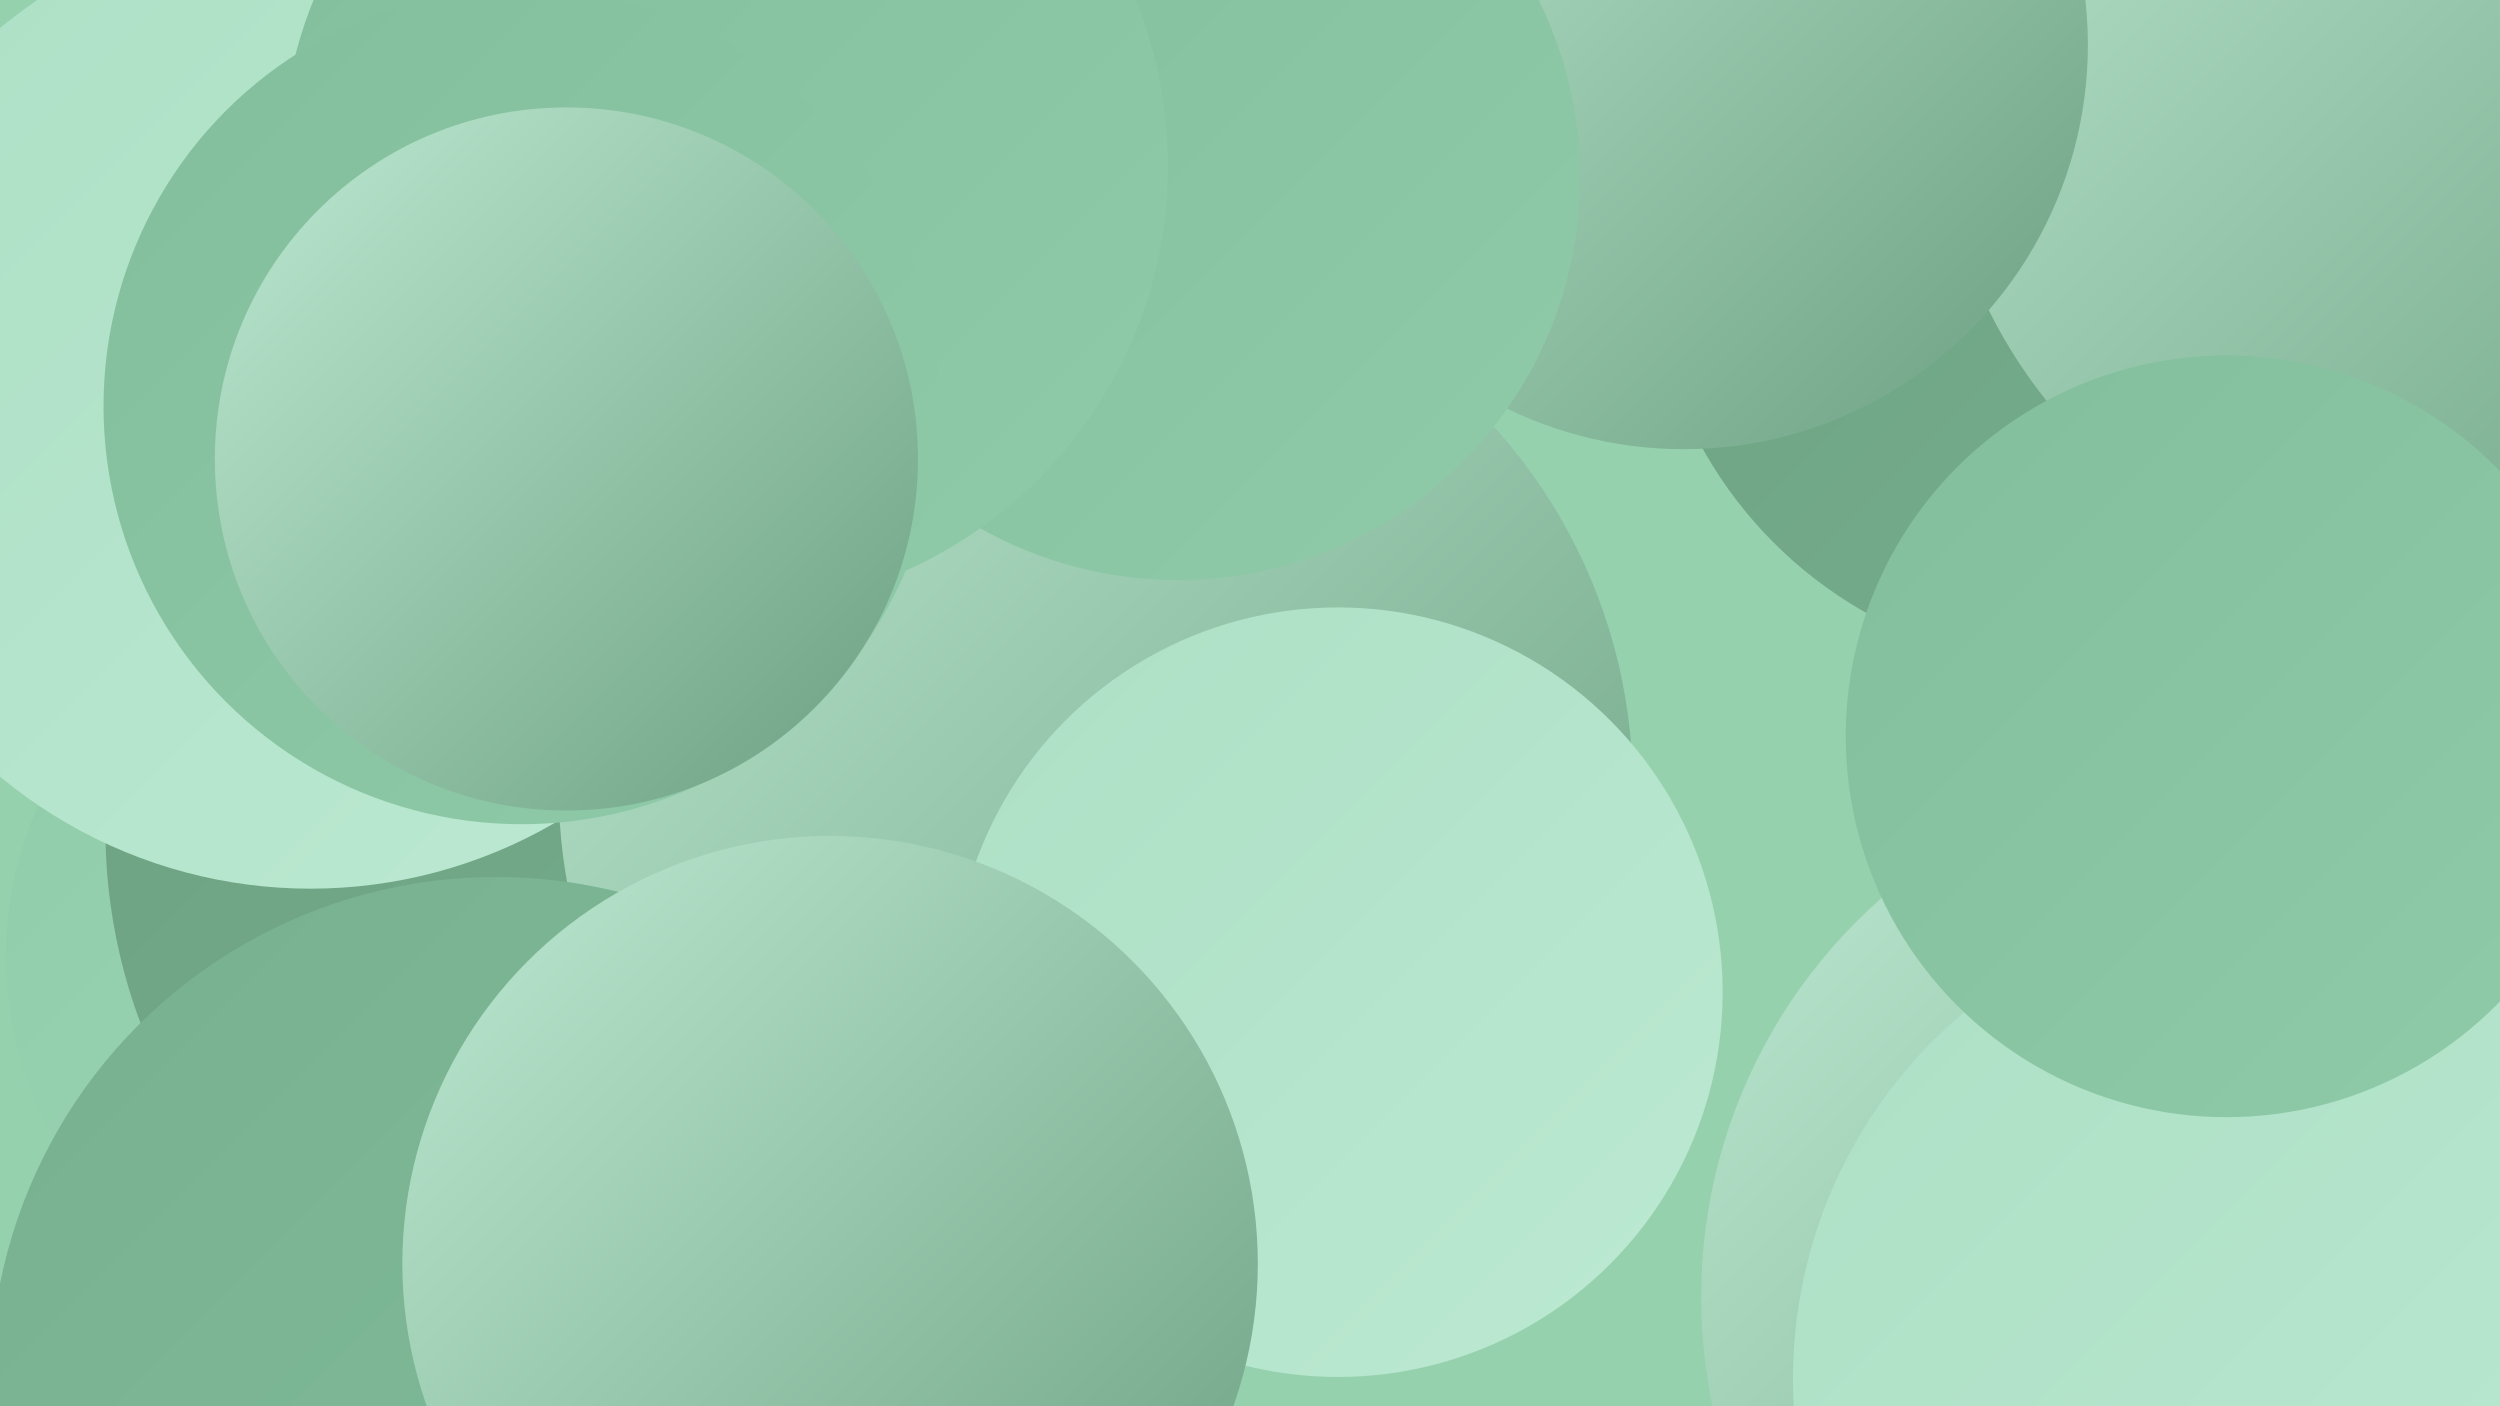
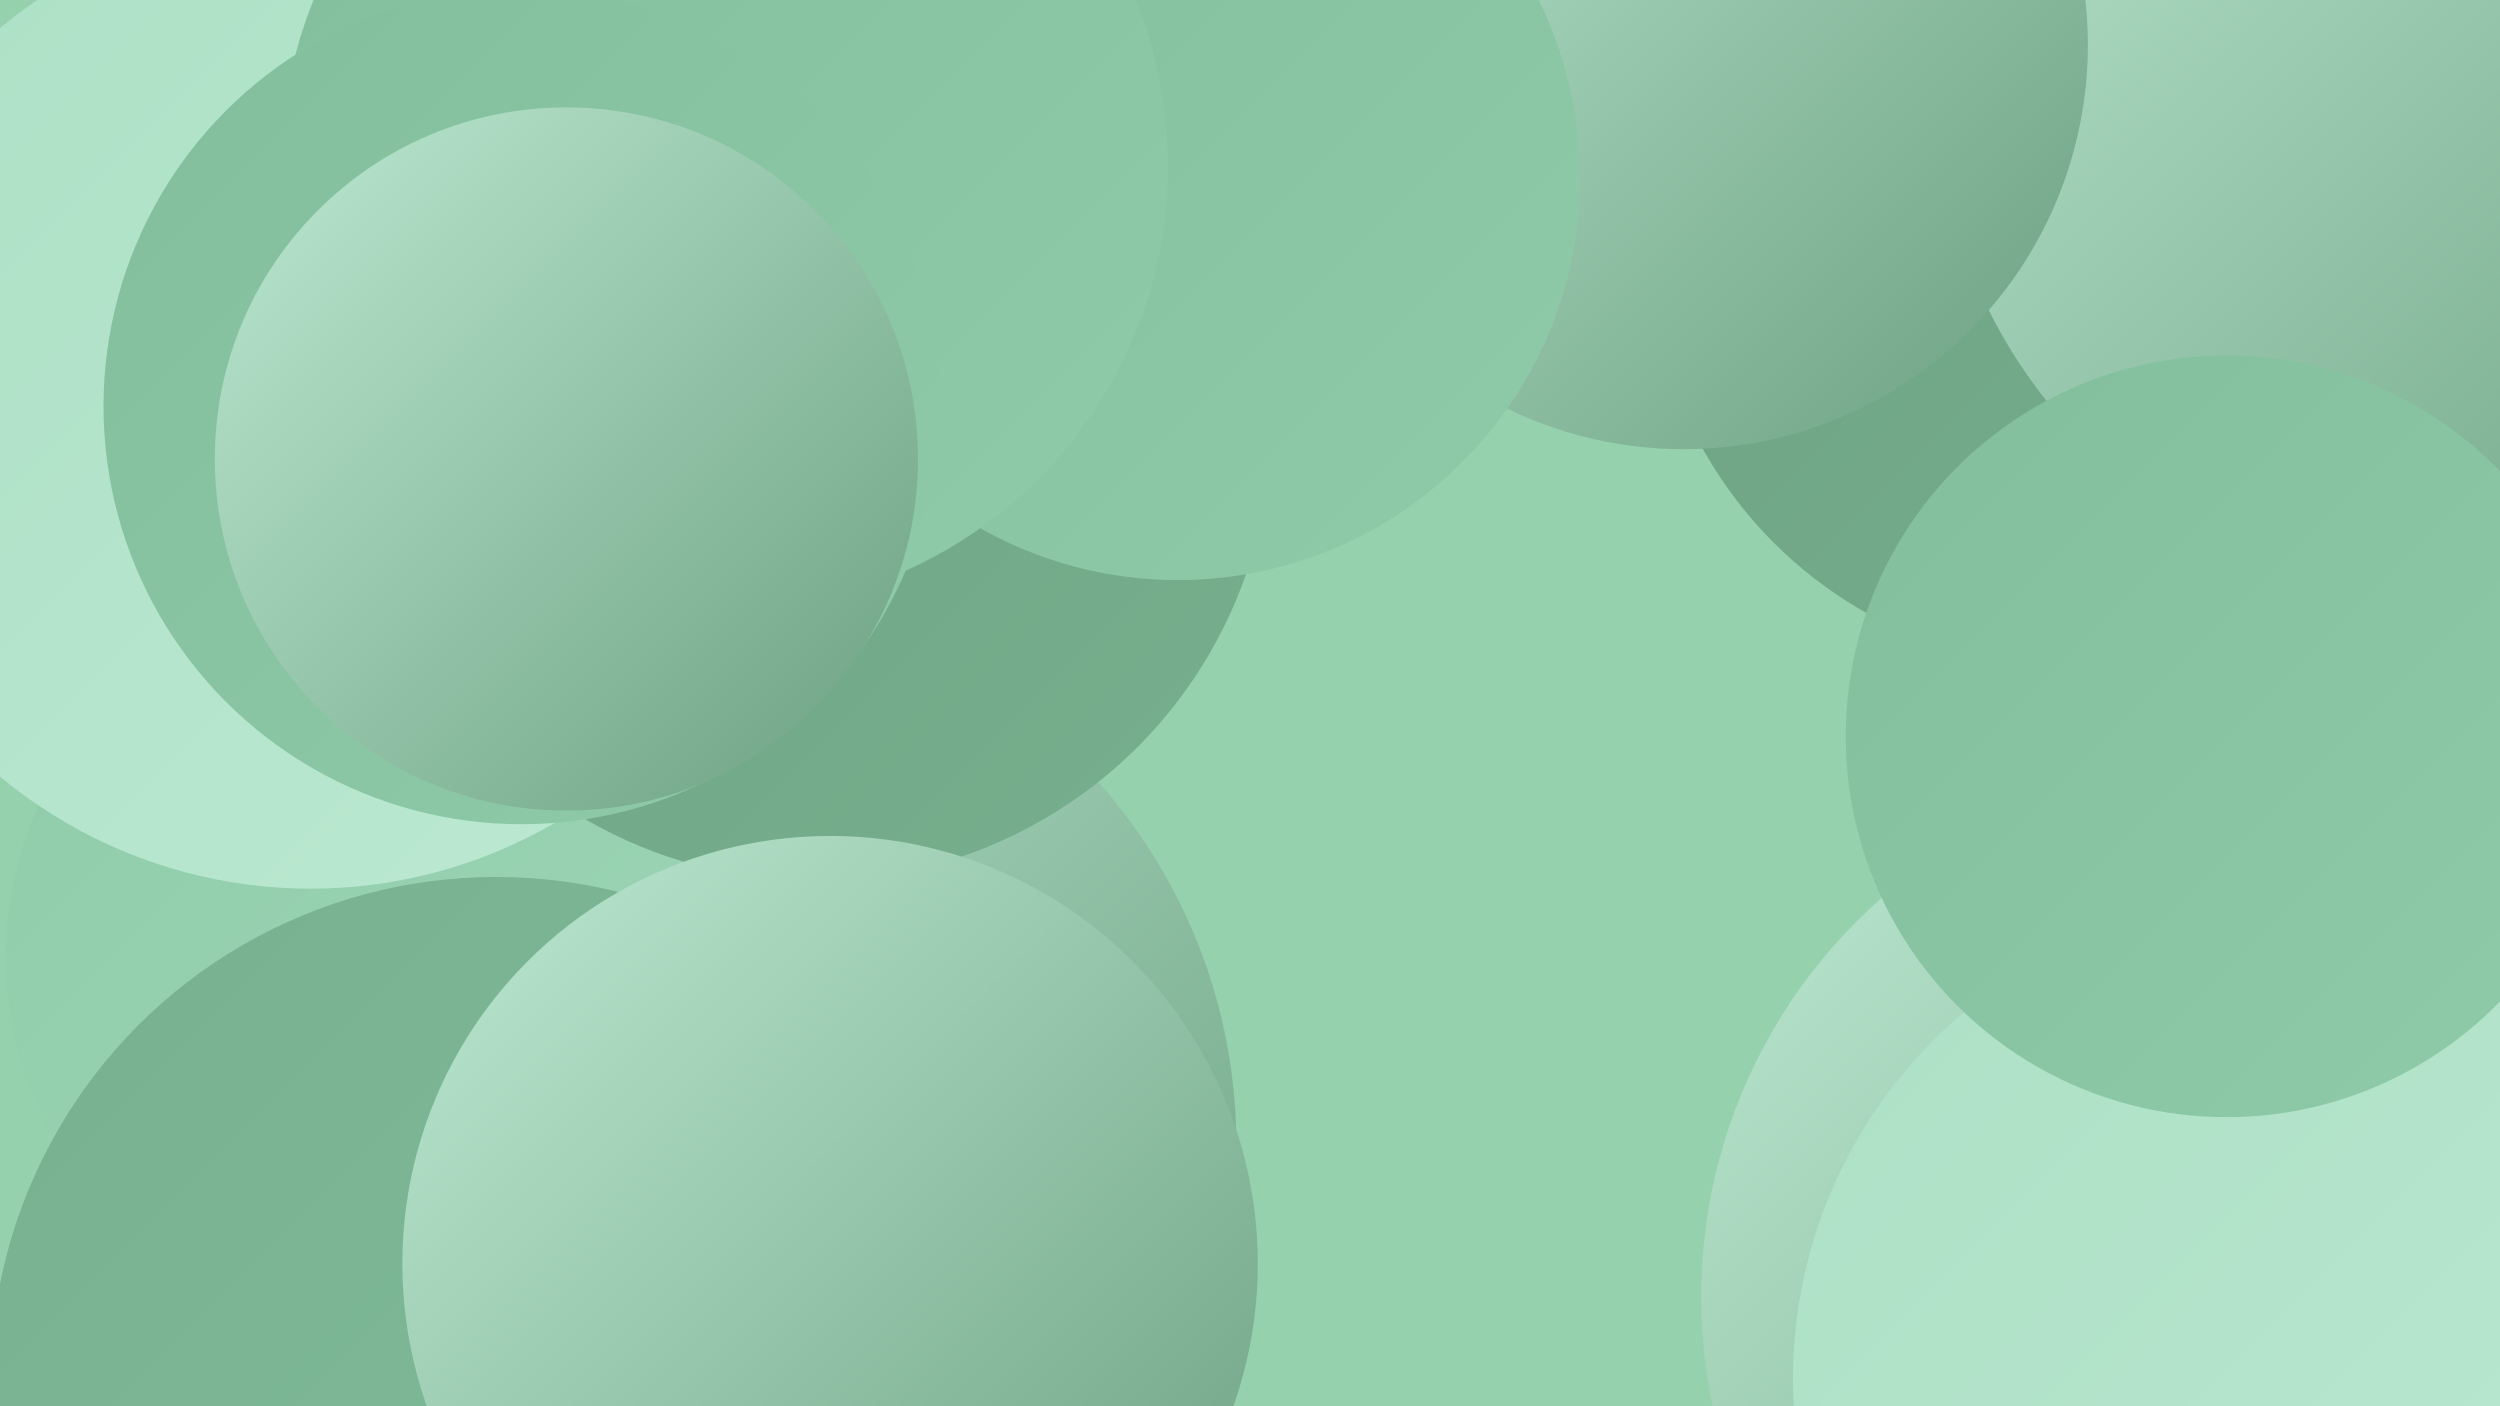
<svg xmlns="http://www.w3.org/2000/svg" width="1280" height="720">
  <defs>
    <linearGradient id="grad0" x1="0%" y1="0%" x2="100%" y2="100%">
      <stop offset="0%" style="stop-color:#6ca081;stop-opacity:1" />
      <stop offset="100%" style="stop-color:#77b08e;stop-opacity:1" />
    </linearGradient>
    <linearGradient id="grad1" x1="0%" y1="0%" x2="100%" y2="100%">
      <stop offset="0%" style="stop-color:#77b08e;stop-opacity:1" />
      <stop offset="100%" style="stop-color:#82be9c;stop-opacity:1" />
    </linearGradient>
    <linearGradient id="grad2" x1="0%" y1="0%" x2="100%" y2="100%">
      <stop offset="0%" style="stop-color:#82be9c;stop-opacity:1" />
      <stop offset="100%" style="stop-color:#8fcba9;stop-opacity:1" />
    </linearGradient>
    <linearGradient id="grad3" x1="0%" y1="0%" x2="100%" y2="100%">
      <stop offset="0%" style="stop-color:#8fcba9;stop-opacity:1" />
      <stop offset="100%" style="stop-color:#9dd6b7;stop-opacity:1" />
    </linearGradient>
    <linearGradient id="grad4" x1="0%" y1="0%" x2="100%" y2="100%">
      <stop offset="0%" style="stop-color:#9dd6b7;stop-opacity:1" />
      <stop offset="100%" style="stop-color:#ace0c5;stop-opacity:1" />
    </linearGradient>
    <linearGradient id="grad5" x1="0%" y1="0%" x2="100%" y2="100%">
      <stop offset="0%" style="stop-color:#ace0c5;stop-opacity:1" />
      <stop offset="100%" style="stop-color:#bce9d2;stop-opacity:1" />
    </linearGradient>
    <linearGradient id="grad6" x1="0%" y1="0%" x2="100%" y2="100%">
      <stop offset="0%" style="stop-color:#bce9d2;stop-opacity:1" />
      <stop offset="100%" style="stop-color:#6ca081;stop-opacity:1" />
    </linearGradient>
  </defs>
  <rect width="1280" height="720" fill="#96d1ae" />
  <circle cx="354" cy="586" r="279" fill="url(#grad6)" />
  <circle cx="192" cy="490" r="189" fill="url(#grad3)" />
  <circle cx="1143" cy="664" r="272" fill="url(#grad6)" />
  <circle cx="1063" cy="123" r="219" fill="url(#grad0)" />
  <circle cx="417" cy="217" r="234" fill="url(#grad0)" />
  <circle cx="1251" cy="43" r="260" fill="url(#grad6)" />
  <circle cx="1163" cy="706" r="245" fill="url(#grad5)" />
  <circle cx="1140" cy="377" r="195" fill="url(#grad2)" />
-   <circle cx="335" cy="425" r="281" fill="url(#grad0)" />
  <circle cx="862" cy="23" r="207" fill="url(#grad6)" />
-   <circle cx="561" cy="403" r="275" fill="url(#grad6)" />
  <circle cx="159" cy="206" r="249" fill="url(#grad5)" />
  <circle cx="254" cy="708" r="259" fill="url(#grad1)" />
  <circle cx="523" cy="49" r="187" fill="url(#grad3)" />
-   <circle cx="685" cy="508" r="197" fill="url(#grad5)" />
  <circle cx="603" cy="91" r="206" fill="url(#grad2)" />
  <circle cx="425" cy="647" r="219" fill="url(#grad6)" />
  <circle cx="371" cy="85" r="227" fill="url(#grad2)" />
  <circle cx="267" cy="208" r="214" fill="url(#grad2)" />
  <circle cx="290" cy="235" r="180" fill="url(#grad6)" />
</svg>